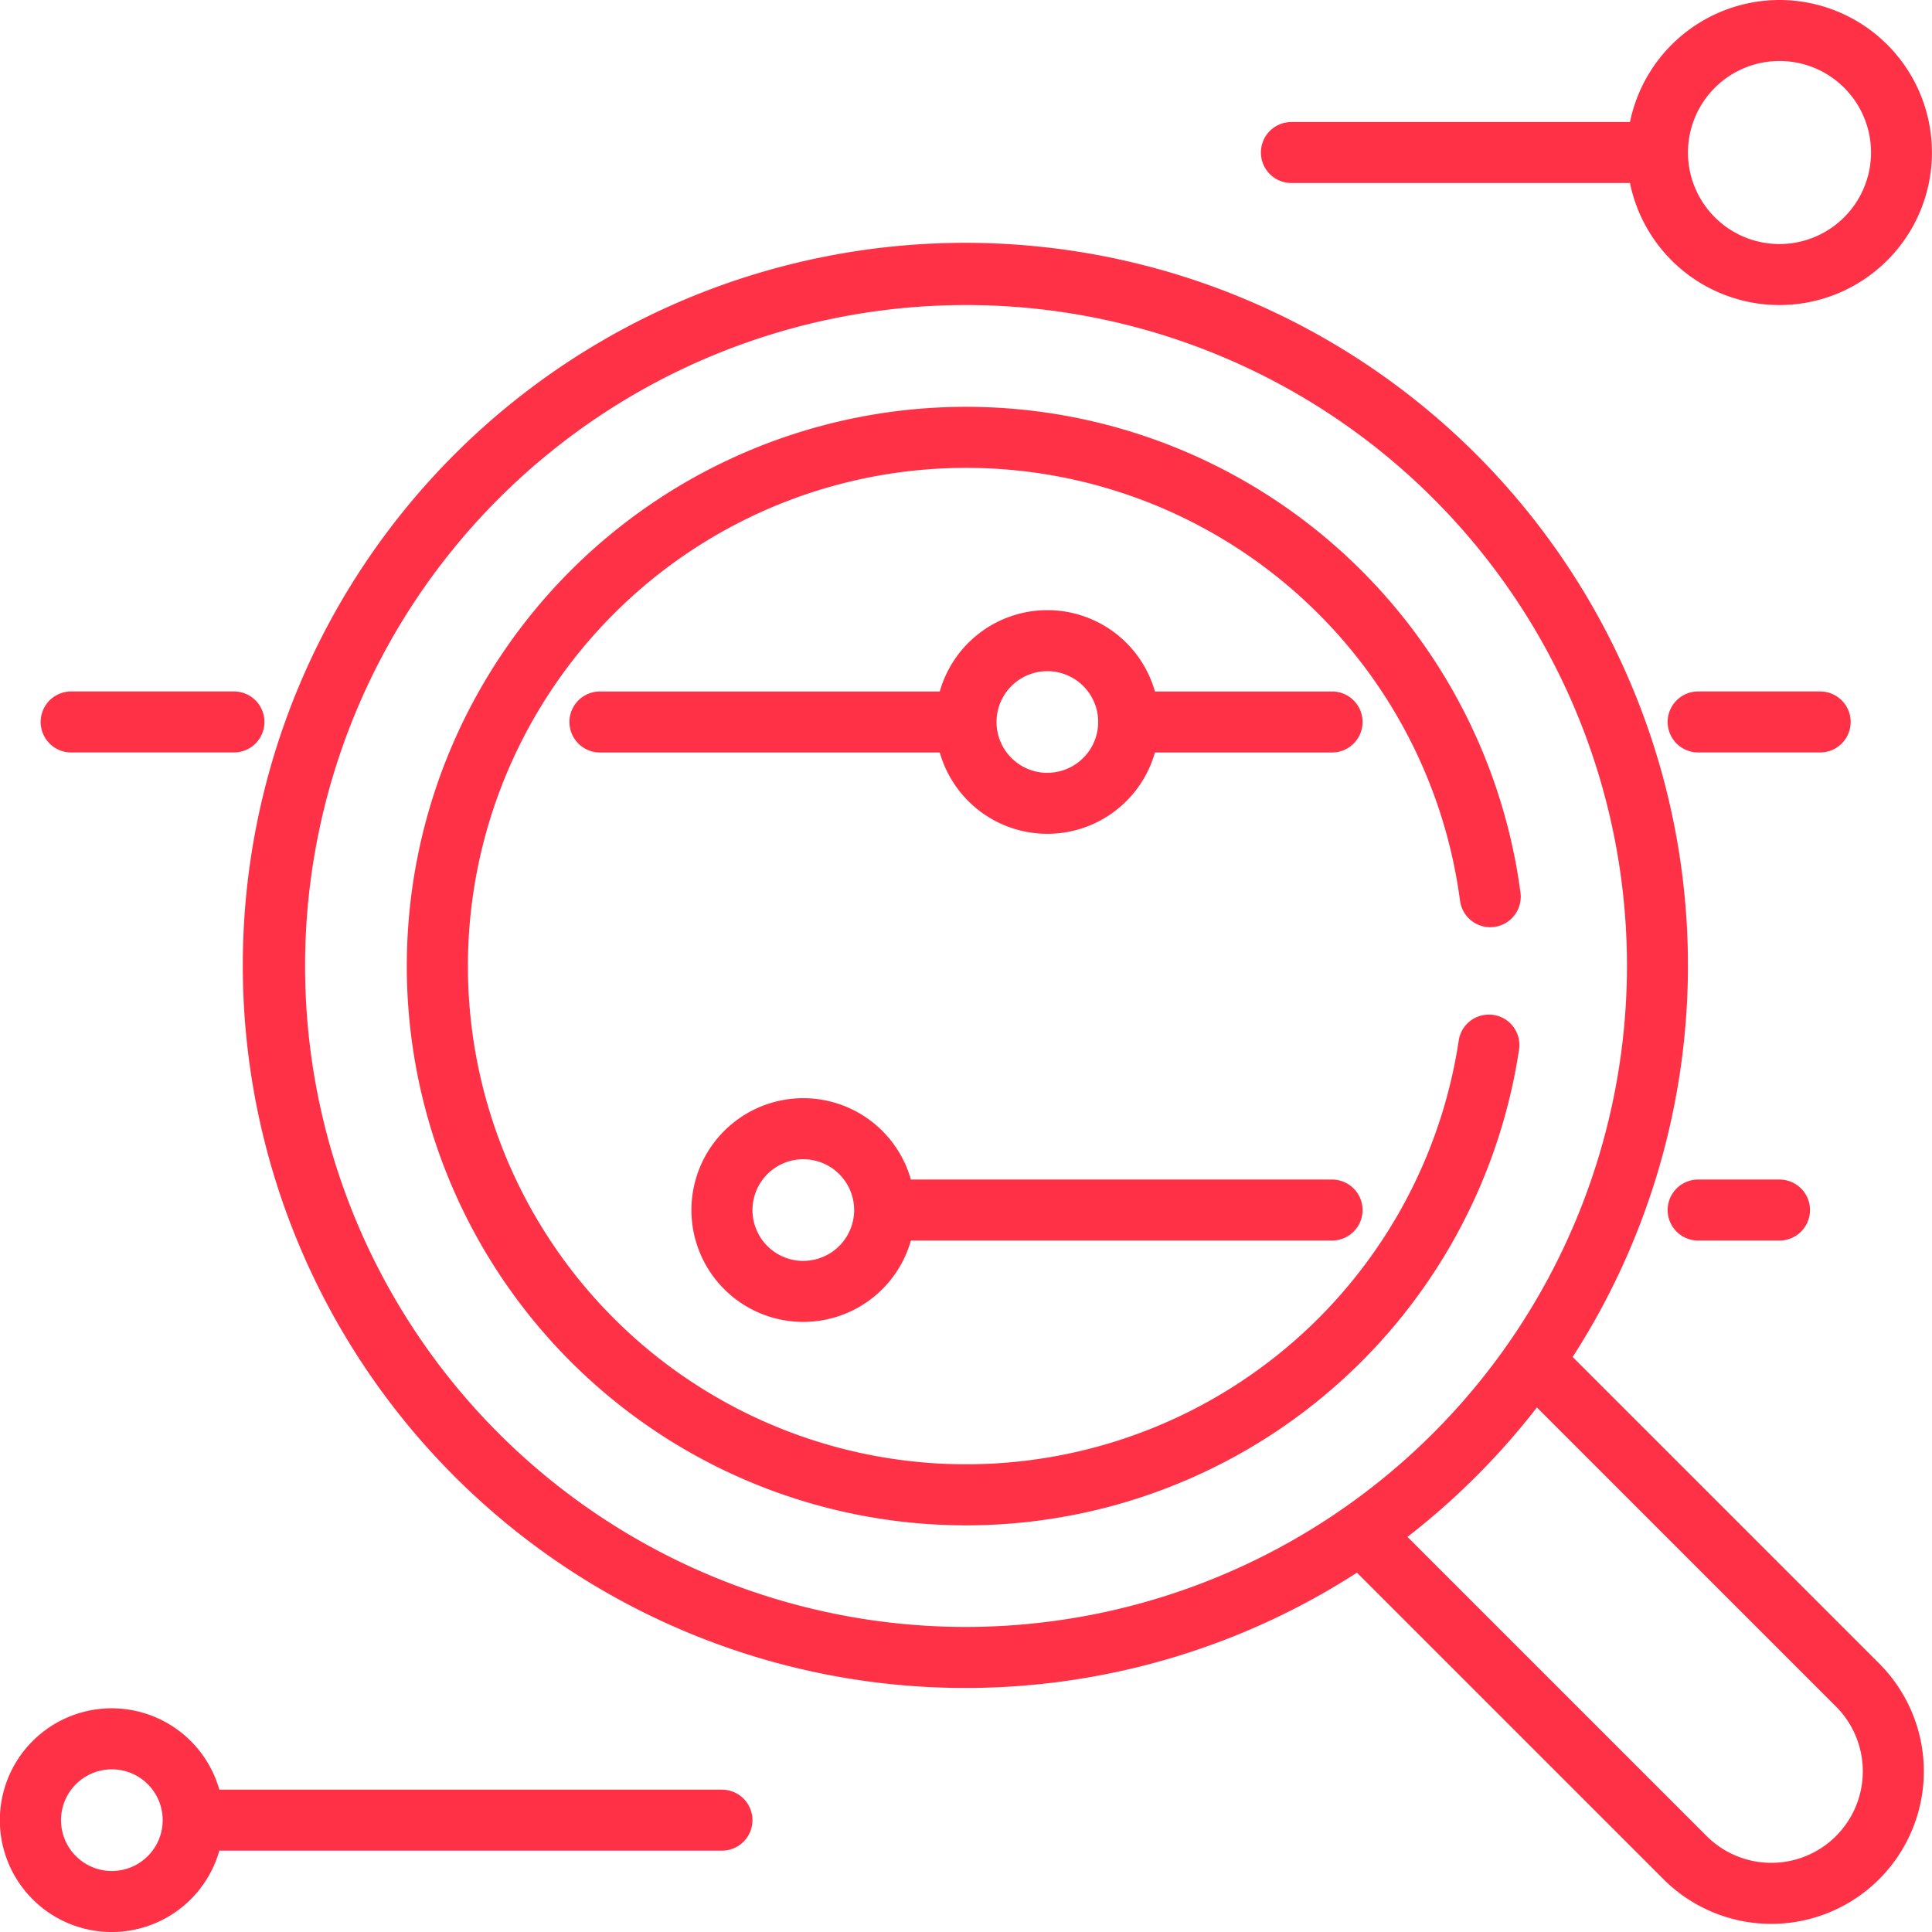
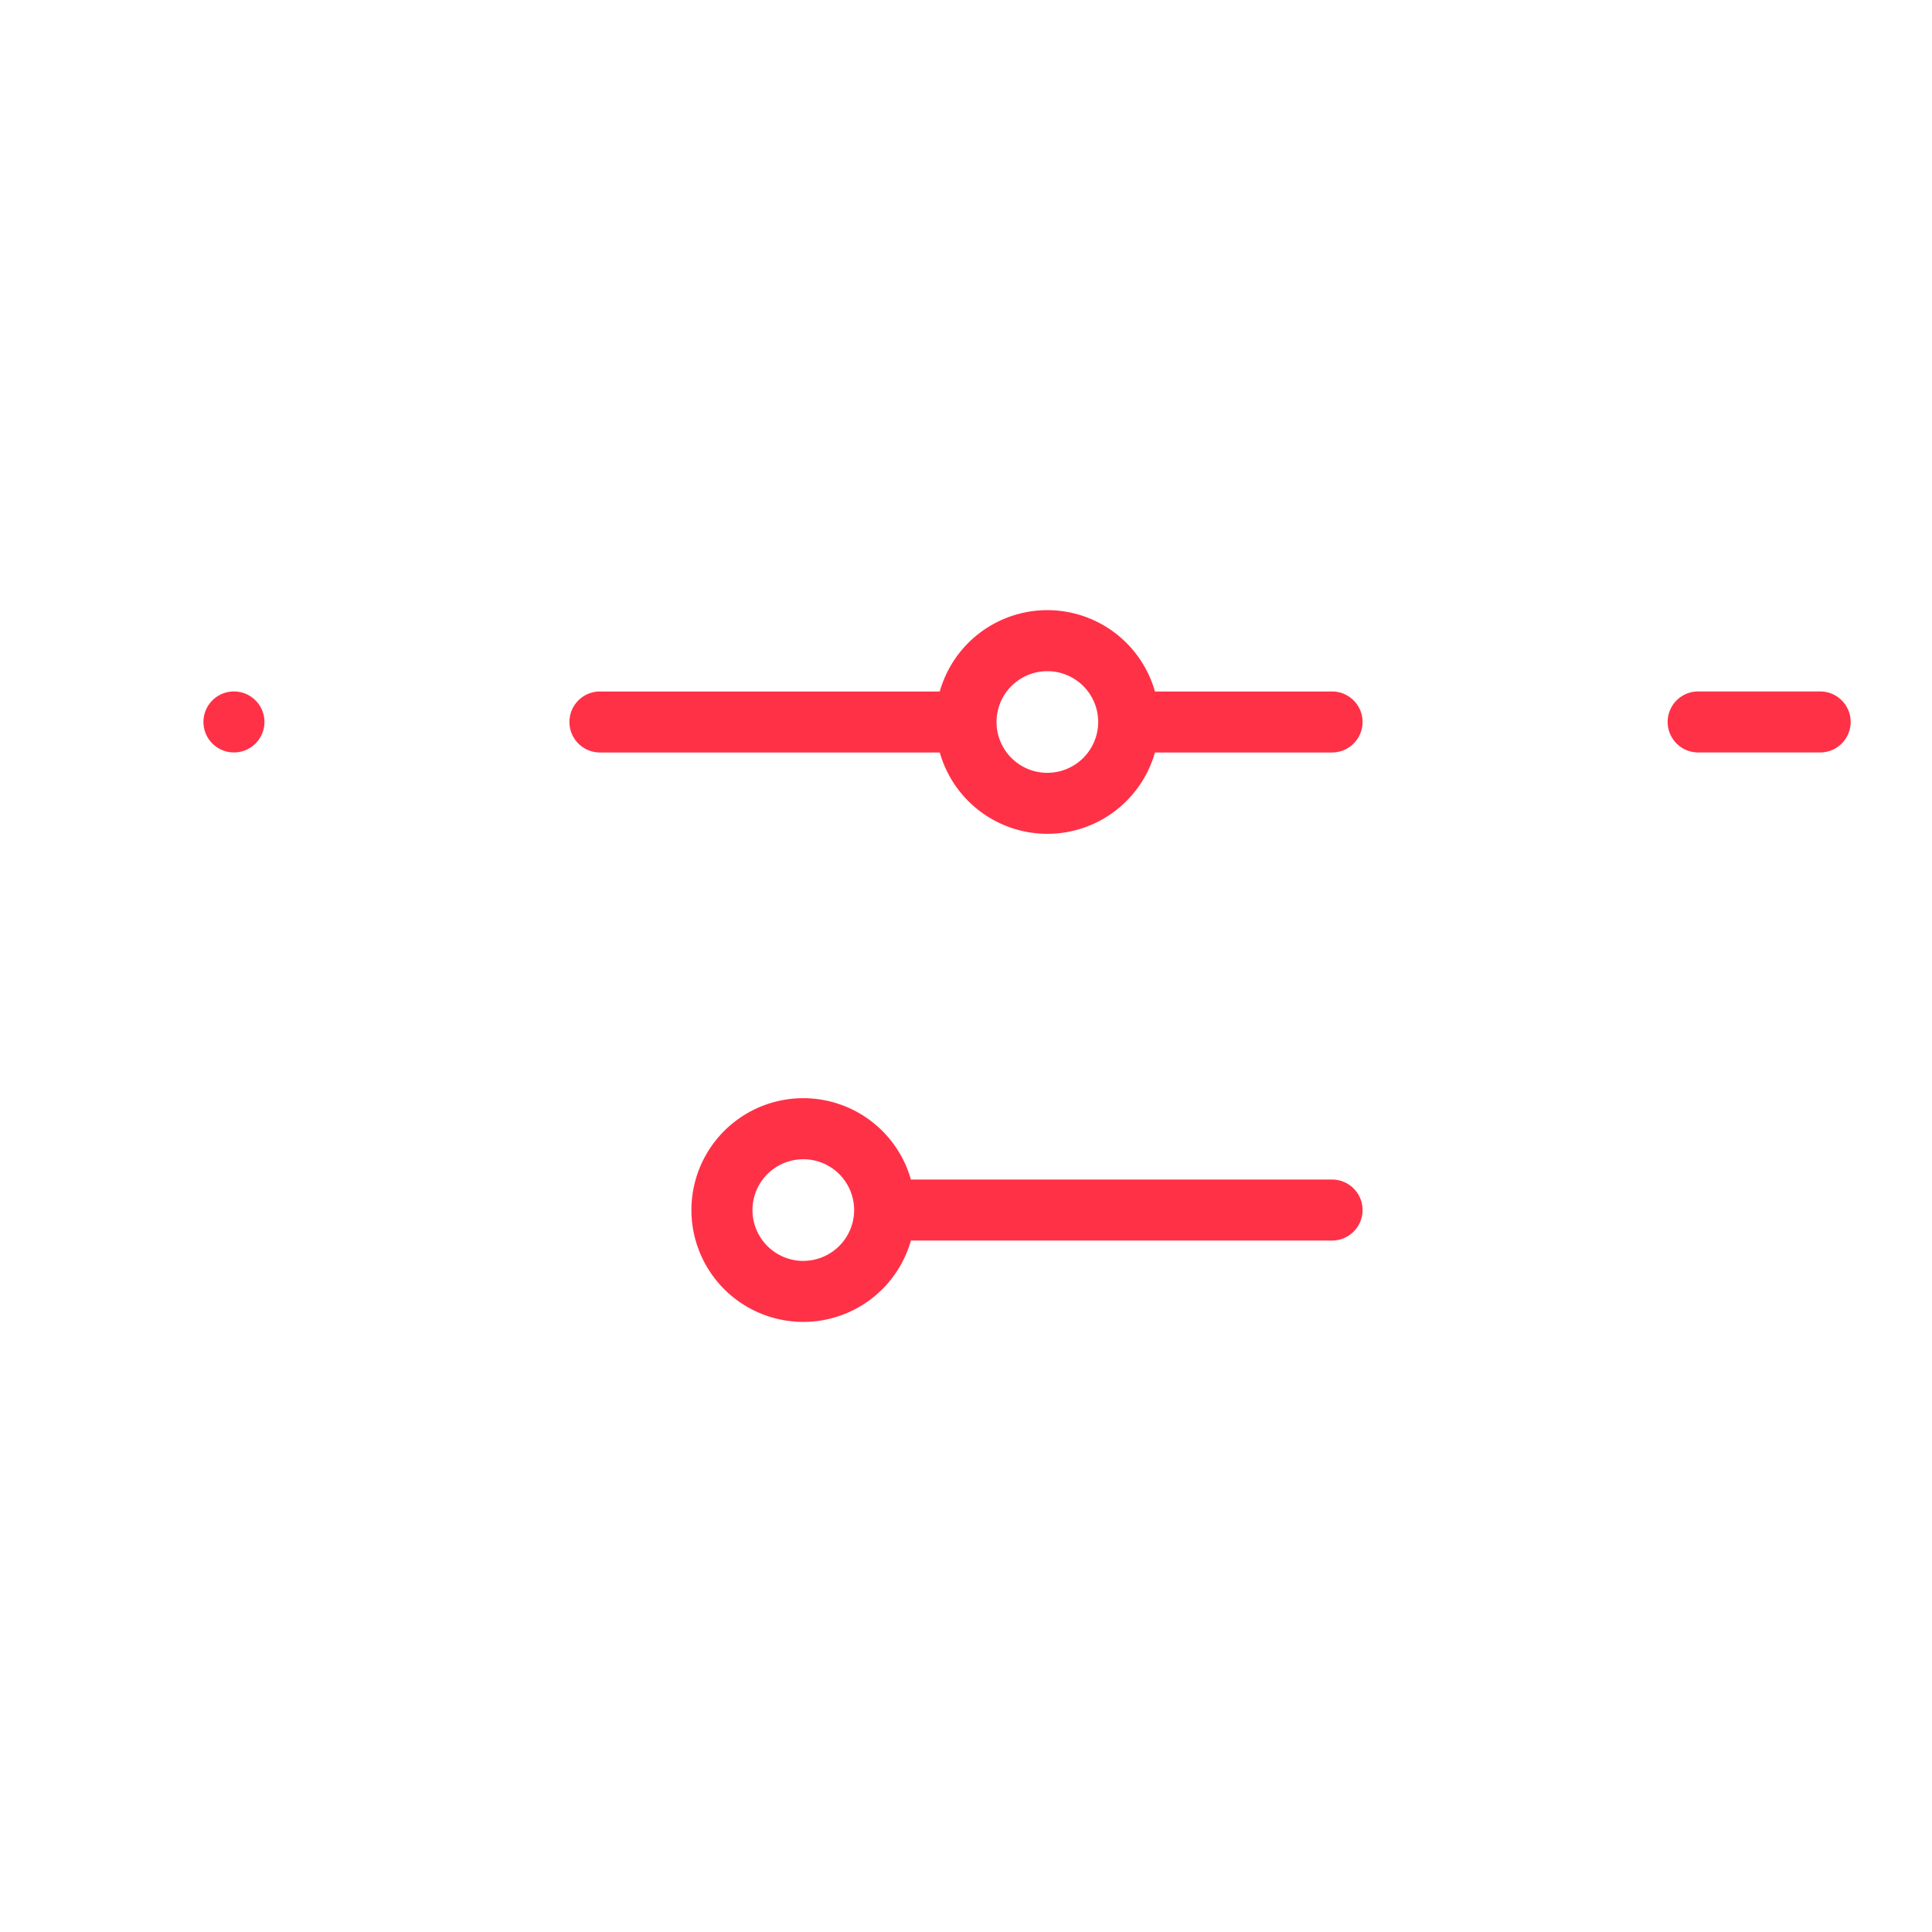
<svg xmlns="http://www.w3.org/2000/svg" id="analytics_1_" data-name="analytics (1)" width="65.184" height="65.185" viewBox="0 0 65.184 65.185">
  <g id="Group_871" data-name="Group 871" transform="translate(13.723 13.723)">
    <g id="Group_870" data-name="Group 870">
-       <path id="Path_4412" data-name="Path 4412" d="M144.3,128.3h0a1.026,1.026,0,0,0-1.016.871,16.809,16.809,0,1,1,.043-4.713,1.029,1.029,0,0,0,2.04-.272,18.869,18.869,0,1,0-.047,5.286A1.026,1.026,0,0,0,144.3,128.3Z" transform="translate(-107.79 -107.791)" fill="#ff3147" />
-     </g>
+       </g>
  </g>
  <g id="Group_873" data-name="Group 873" transform="translate(8.234 8.234)">
    <g id="Group_872" data-name="Group 872">
-       <path id="Path_4413" data-name="Path 4413" d="M119.842,112.565,109.5,102.224a24.379,24.379,0,1,0-7.278,7.278l10.341,10.341a5.146,5.146,0,0,0,7.278-7.278Zm-30.809-1.232a22.3,22.3,0,1,1,22.3-22.3A22.325,22.325,0,0,1,89.032,111.333Zm29.354,7.054a3.088,3.088,0,0,1-4.367,0l-10.093-10.093a24.574,24.574,0,0,0,4.367-4.367l10.093,10.093A3.092,3.092,0,0,1,118.386,118.387Z" transform="translate(-64.674 -64.675)" fill="#ff3147" />
-     </g>
+       </g>
  </g>
  <g id="Group_875" data-name="Group 875" transform="translate(1.372 23.329)">
    <g id="Group_874" data-name="Group 874">
-       <path id="Path_4414" data-name="Path 4414" d="M17.3,183.242H11.808a1.029,1.029,0,1,0,0,2.058H17.3a1.029,1.029,0,1,0,0-2.058Z" transform="translate(-10.779 -183.242)" fill="#ff3147" />
+       <path id="Path_4414" data-name="Path 4414" d="M17.3,183.242a1.029,1.029,0,1,0,0,2.058H17.3a1.029,1.029,0,1,0,0-2.058Z" transform="translate(-10.779 -183.242)" fill="#ff3147" />
    </g>
  </g>
  <g id="Group_877" data-name="Group 877" transform="translate(19.212 20.585)">
    <g id="Group_876" data-name="Group 876">
      <path id="Path_4415" data-name="Path 4415" d="M176.636,164.429H170.66a3.773,3.773,0,0,0-7.26,0H151.934a1.029,1.029,0,1,0,0,2.058H163.4a3.773,3.773,0,0,0,7.26,0h5.976a1.029,1.029,0,1,0,0-2.058Zm-9.606,2.745a1.715,1.715,0,1,1,1.715-1.715A1.717,1.717,0,0,1,167.03,167.173Z" transform="translate(-150.905 -161.684)" fill="#ff3147" />
    </g>
  </g>
  <g id="Group_879" data-name="Group 879" transform="translate(56.265 23.329)">
    <g id="Group_878" data-name="Group 878">
      <path id="Path_4416" data-name="Path 4416" d="M447.083,183.242h-4.117a1.029,1.029,0,0,0,0,2.058h4.117a1.029,1.029,0,0,0,0-2.058Z" transform="translate(-441.937 -183.242)" fill="#ff3147" />
    </g>
  </g>
  <g id="Group_881" data-name="Group 881" transform="translate(23.329 37.052)">
    <g id="Group_880" data-name="Group 880">
      <path id="Path_4417" data-name="Path 4417" d="M204.857,293.776h-14.21a3.774,3.774,0,1,0,0,2.058h14.21a1.029,1.029,0,0,0,0-2.058Zm-17.84,2.745a1.715,1.715,0,1,1,1.715-1.715A1.717,1.717,0,0,1,187.017,296.52Z" transform="translate(-183.243 -291.031)" fill="#ff3147" />
    </g>
  </g>
  <g id="Group_883" data-name="Group 883" transform="translate(56.265 39.797)">
    <g id="Group_882" data-name="Group 882">
-       <path id="Path_4418" data-name="Path 4418" d="M445.711,312.589h-2.745a1.029,1.029,0,0,0,0,2.058h2.745a1.029,1.029,0,1,0,0-2.058Z" transform="translate(-441.937 -312.589)" fill="#ff3147" />
-     </g>
+       </g>
  </g>
  <g id="Group_885" data-name="Group 885" transform="translate(0 57.637)">
    <g id="Group_884" data-name="Group 884">
-       <path id="Path_4419" data-name="Path 4419" d="M24.358,455.461H7.4a3.774,3.774,0,1,0,0,2.058H24.358a1.029,1.029,0,1,0,0-2.058ZM3.774,458.205a1.715,1.715,0,1,1,1.715-1.715A1.717,1.717,0,0,1,3.774,458.205Z" transform="translate(0 -452.716)" fill="#ff3147" />
-     </g>
+       </g>
  </g>
  <g id="Group_887" data-name="Group 887" transform="translate(42.542)">
    <g id="Group_886" data-name="Group 886">
-       <path id="Path_4420" data-name="Path 4420" d="M351.645,0A5.155,5.155,0,0,0,346.6,4.117H335.177a1.029,1.029,0,1,0,0,2.058H346.6A5.146,5.146,0,1,0,351.645,0Zm0,8.234a3.088,3.088,0,1,1,3.088-3.088A3.091,3.091,0,0,1,351.645,8.234Z" transform="translate(-334.148)" fill="#ff3147" />
-     </g>
+       </g>
  </g>
</svg>